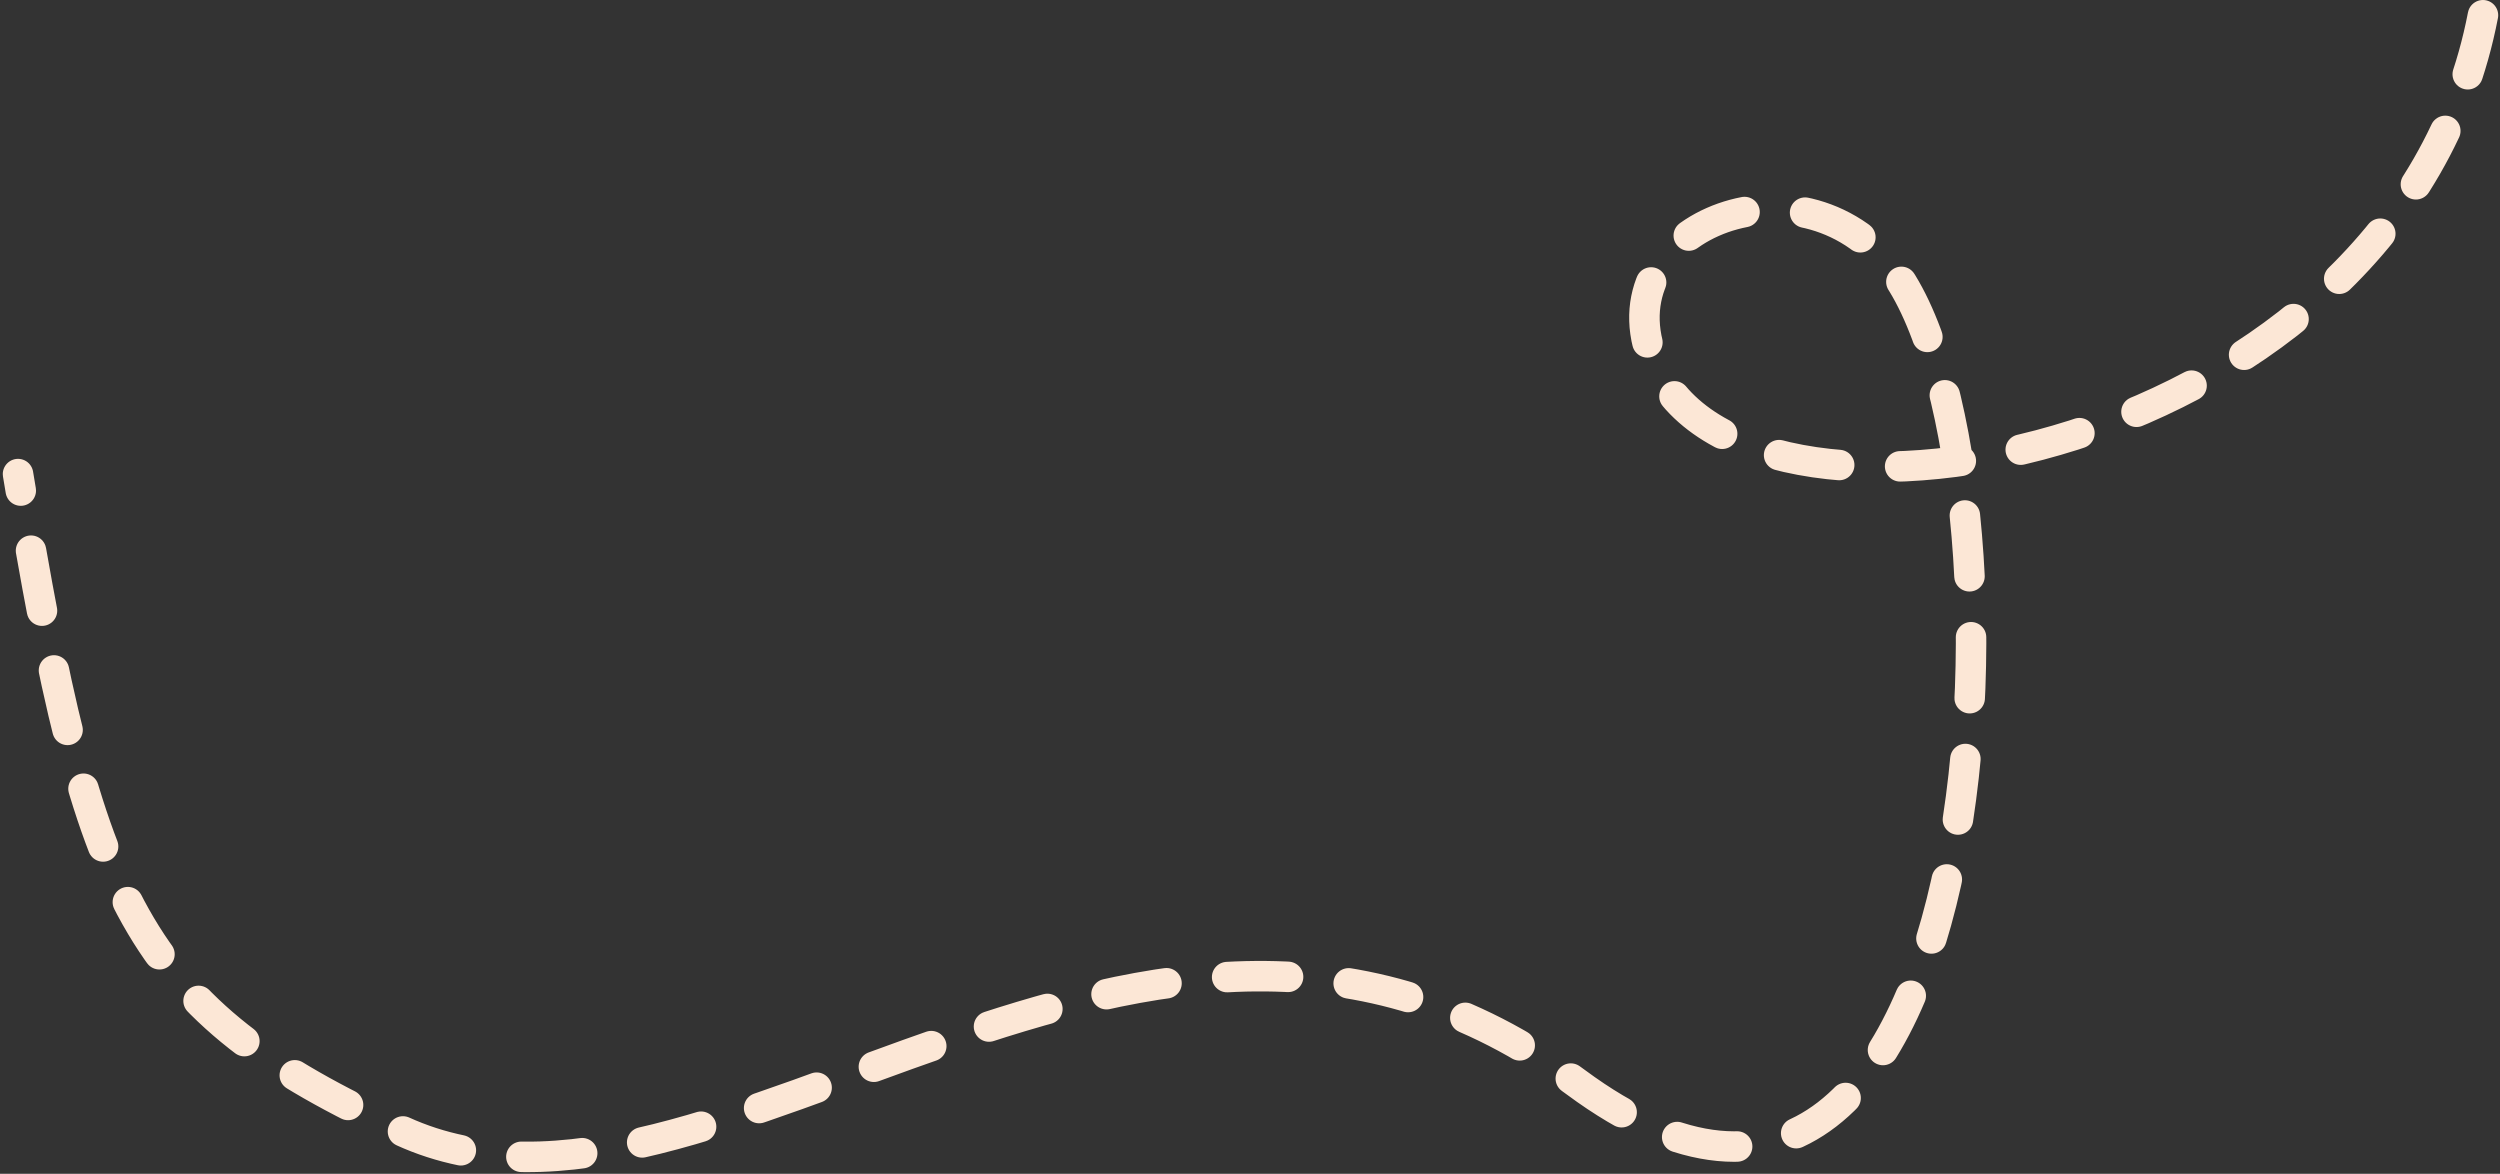
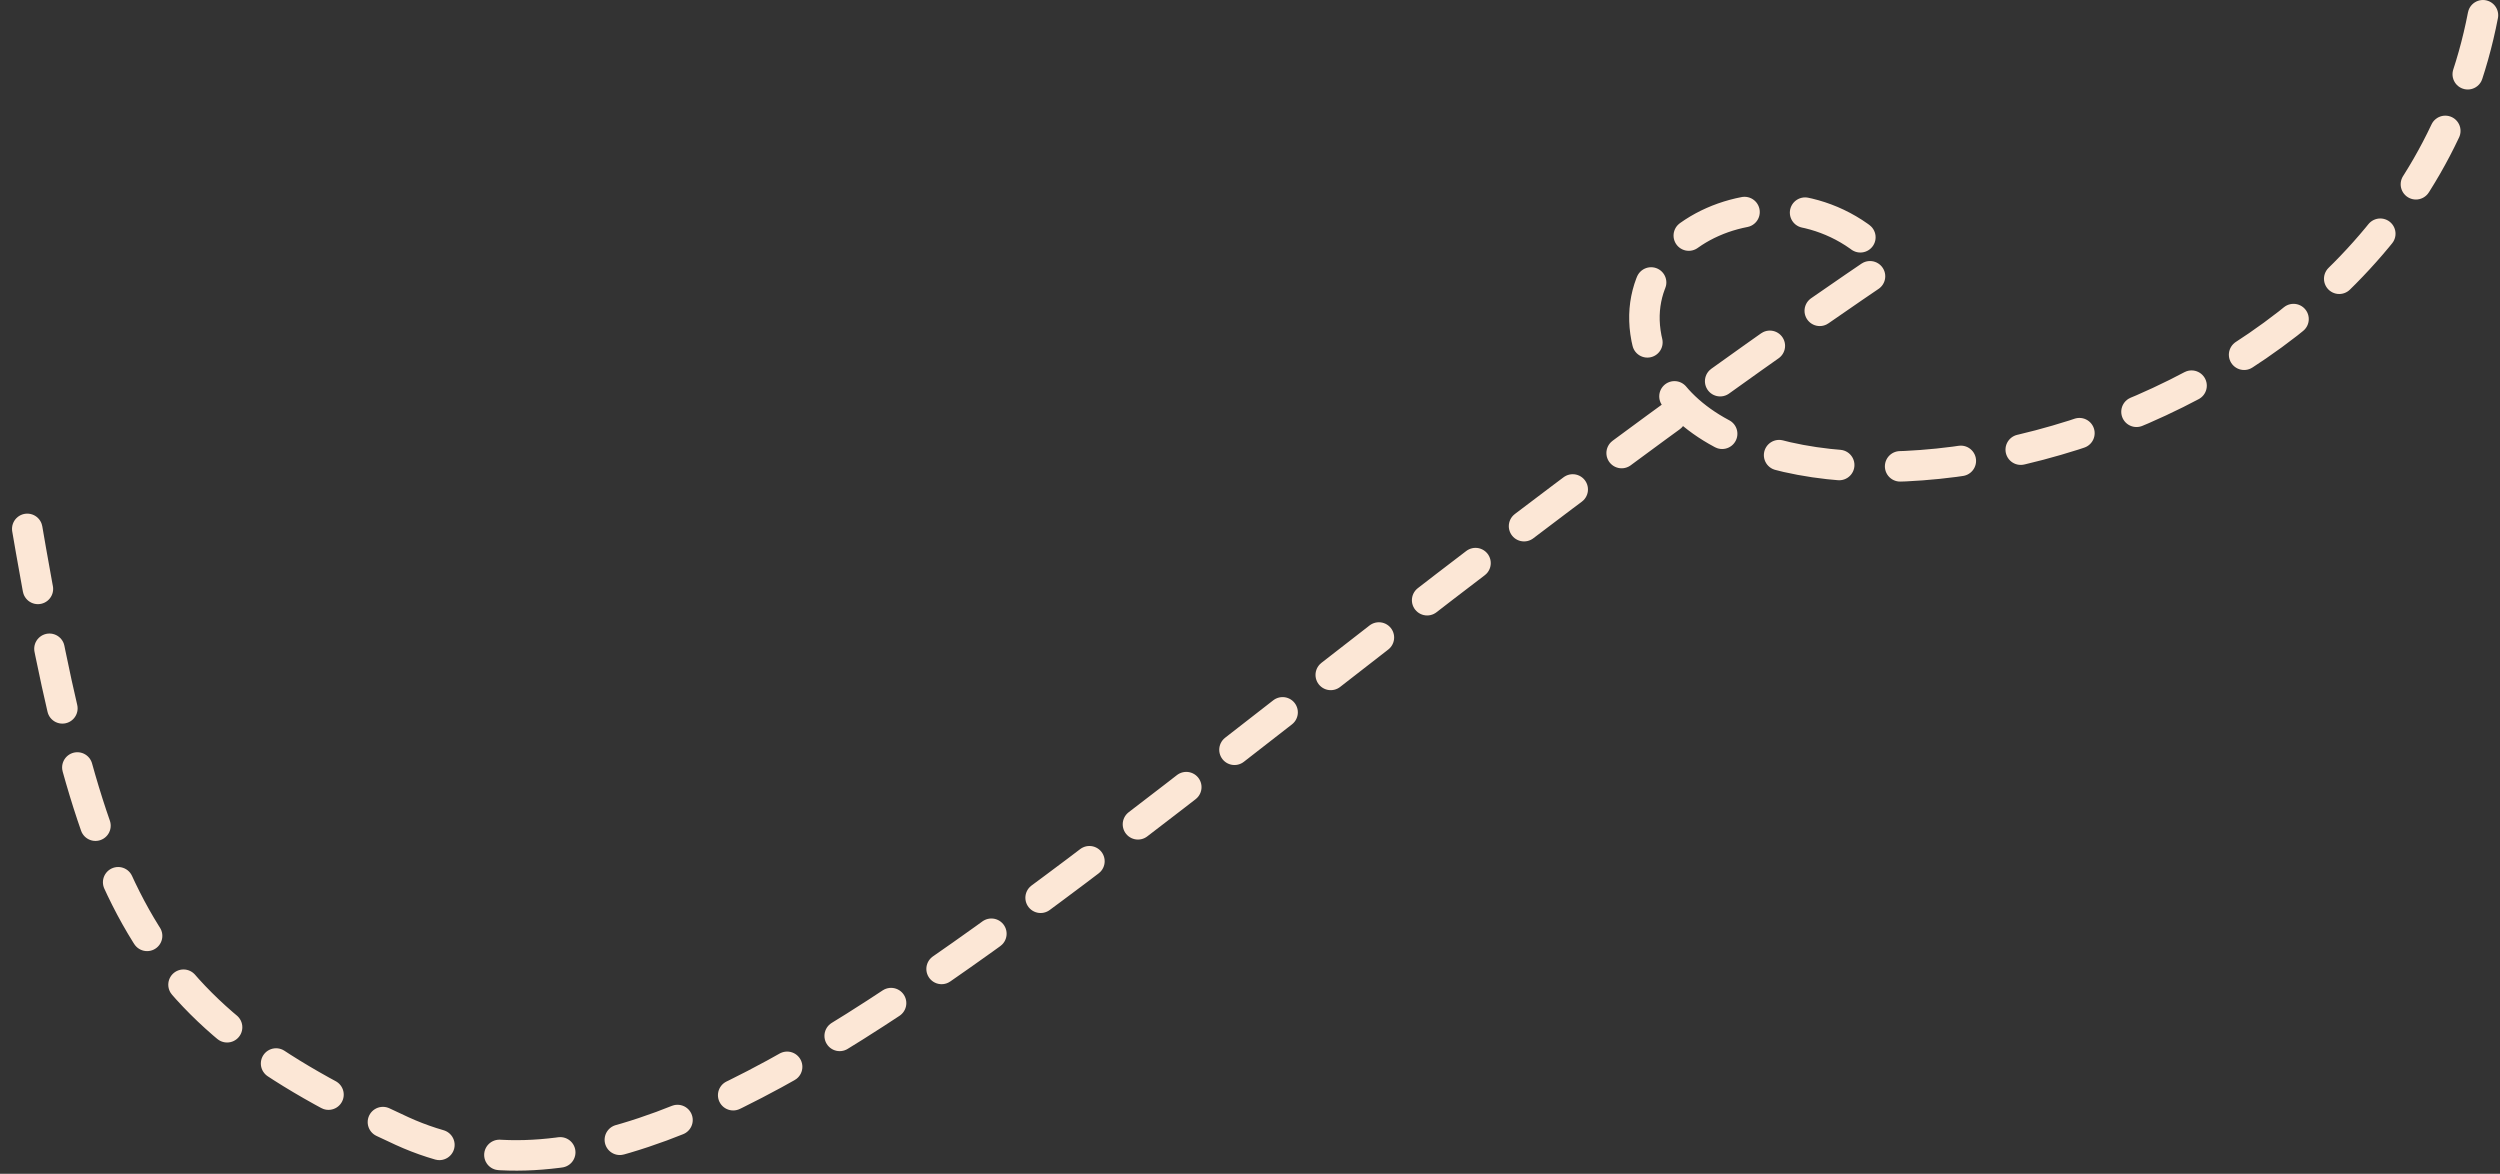
<svg xmlns="http://www.w3.org/2000/svg" width="820" height="385" viewBox="0 0 820 385" fill="none">
  <rect x="0" y="0" width="820" height="385" fill="#333333" stroke="none" />
-   <path d="M814.411 5C786.411 150.5 574.911 188 543.411 121C522.517 76.559 587.895 48.431 619.411 86.5C669.911 147.5 657.411 459 516.911 355C376.411 251 234.054 417.707 131.911 371C43.765 330.693 29.055 295.791 5.911 155.5" stroke="#FCE7D6" stroke-width="10" stroke-linecap="round" stroke-linejoin="round" stroke-dasharray="20 20" />
+   <path d="M814.411 5C786.411 150.5 574.911 188 543.411 121C522.517 76.559 587.895 48.431 619.411 86.5C376.411 251 234.054 417.707 131.911 371C43.765 330.693 29.055 295.791 5.911 155.5" stroke="#FCE7D6" stroke-width="10" stroke-linecap="round" stroke-linejoin="round" stroke-dasharray="20 20" />
</svg>